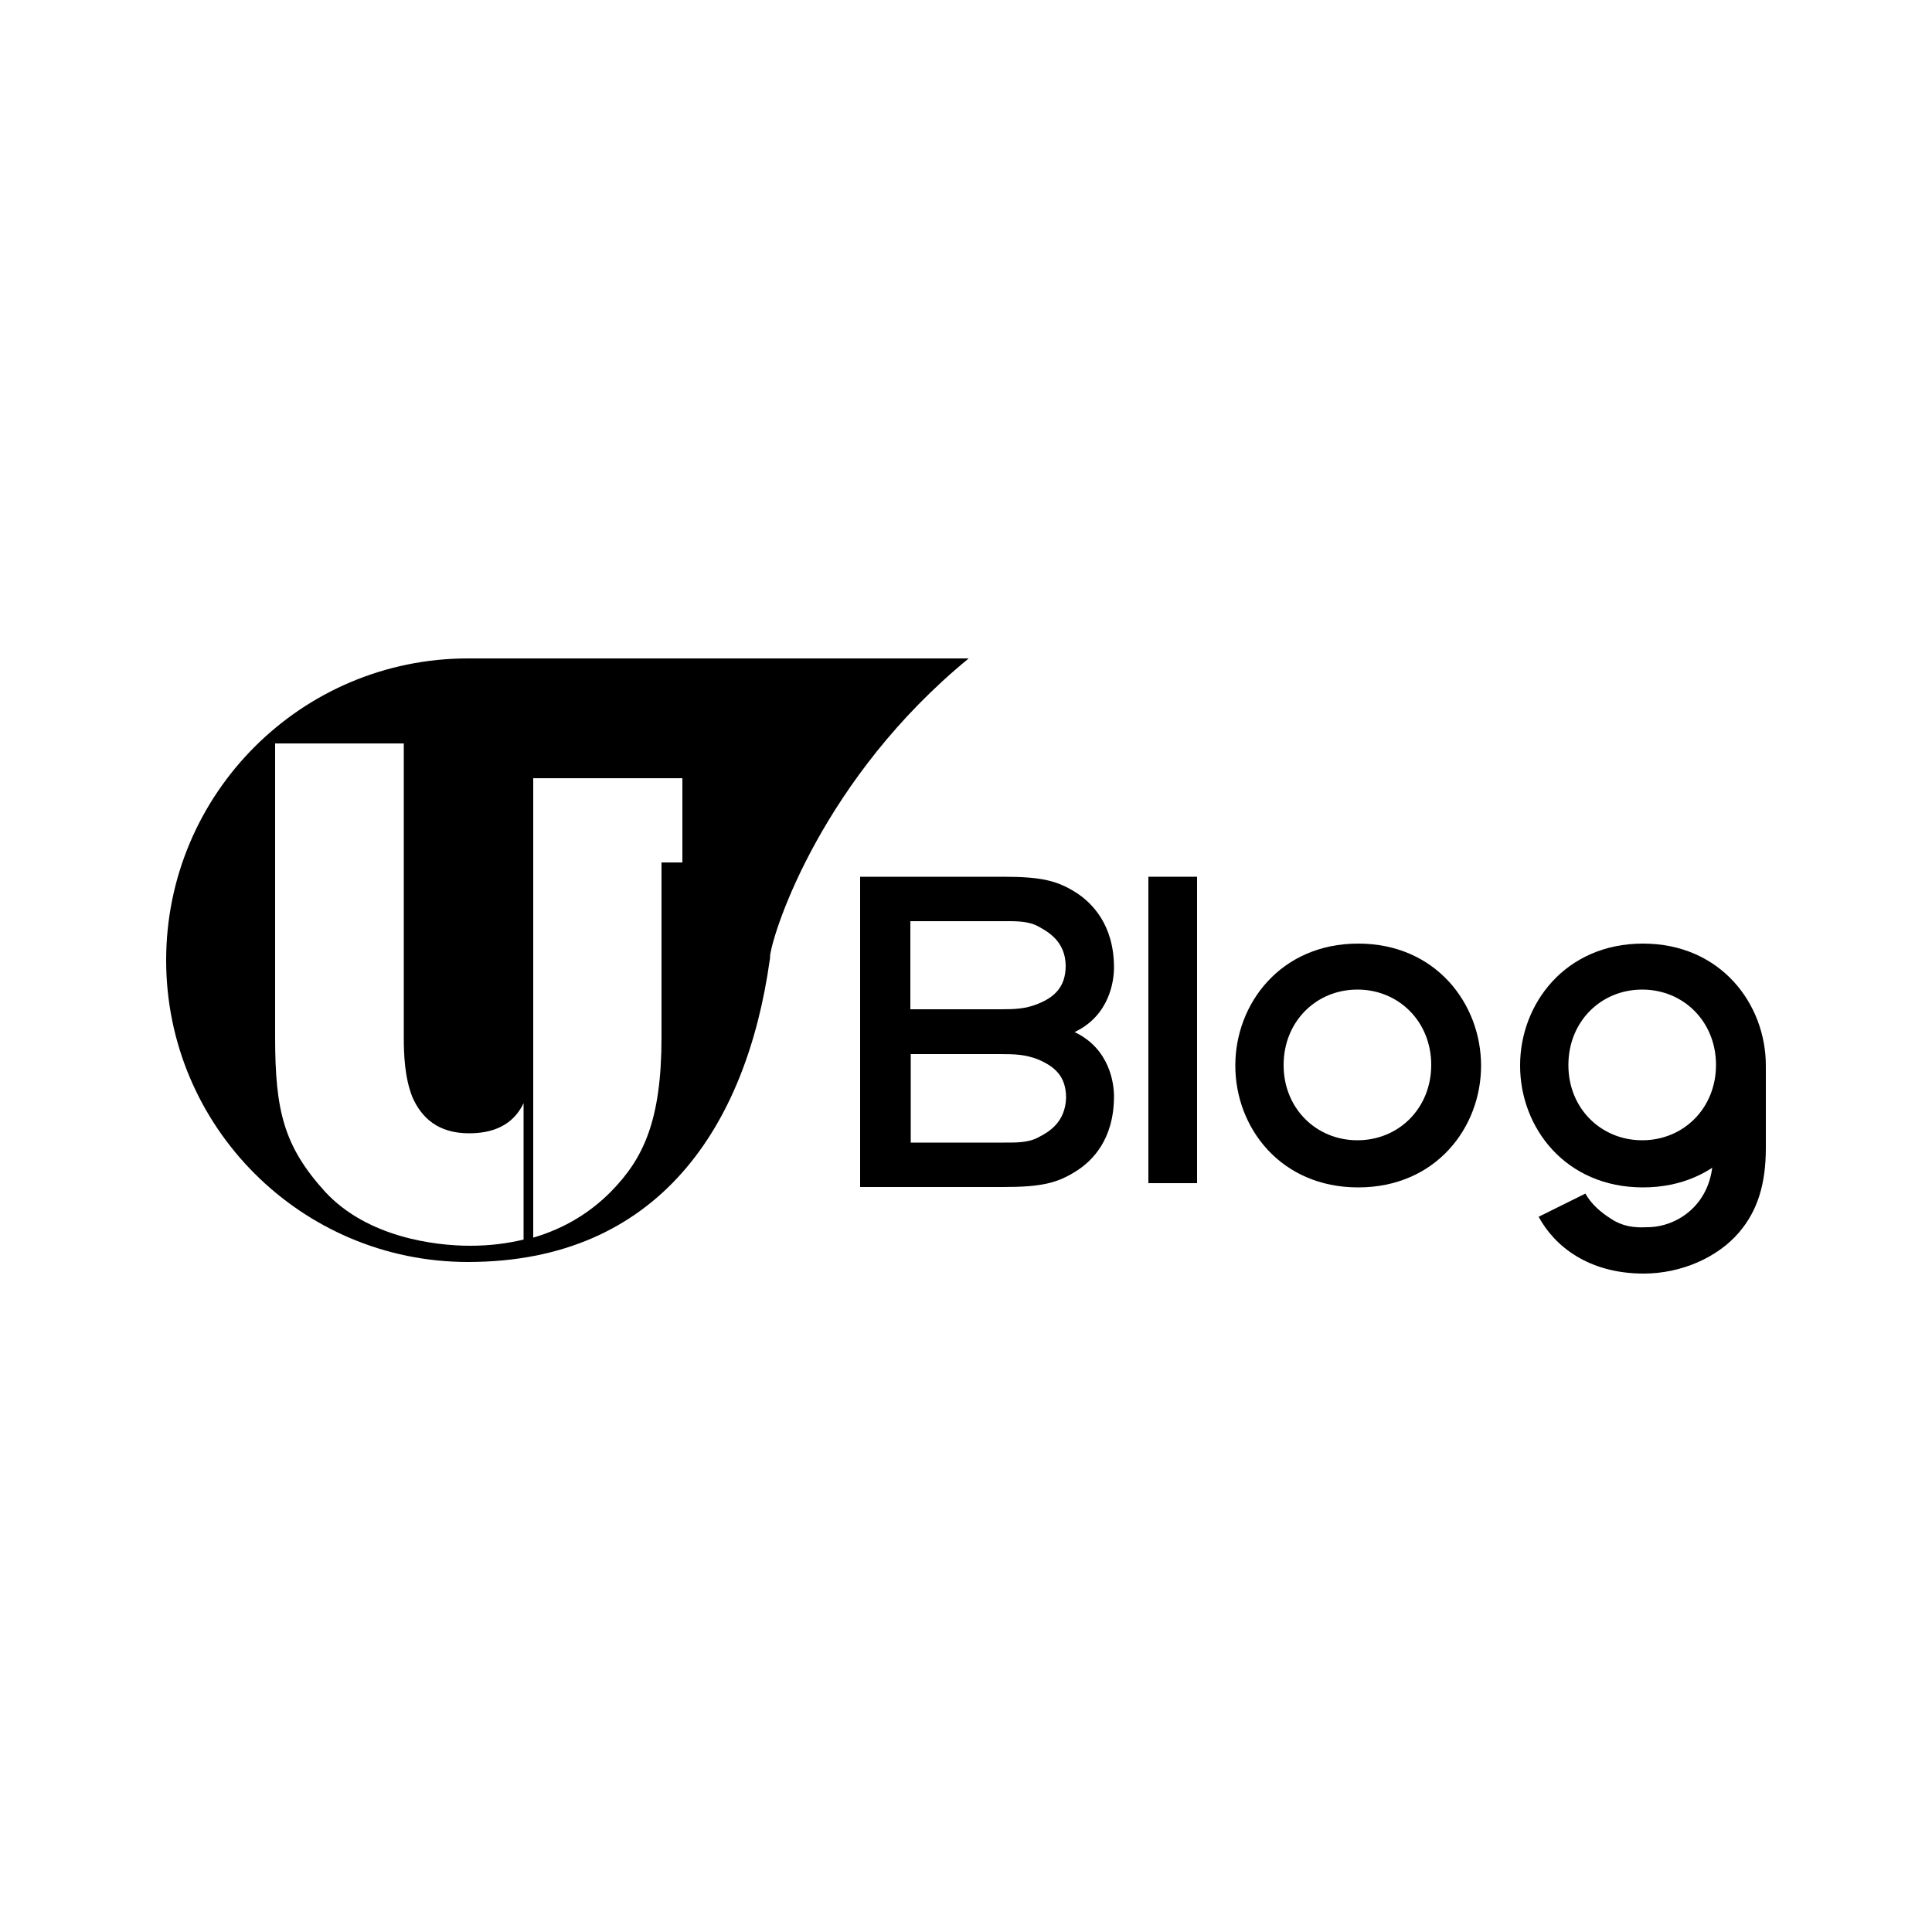
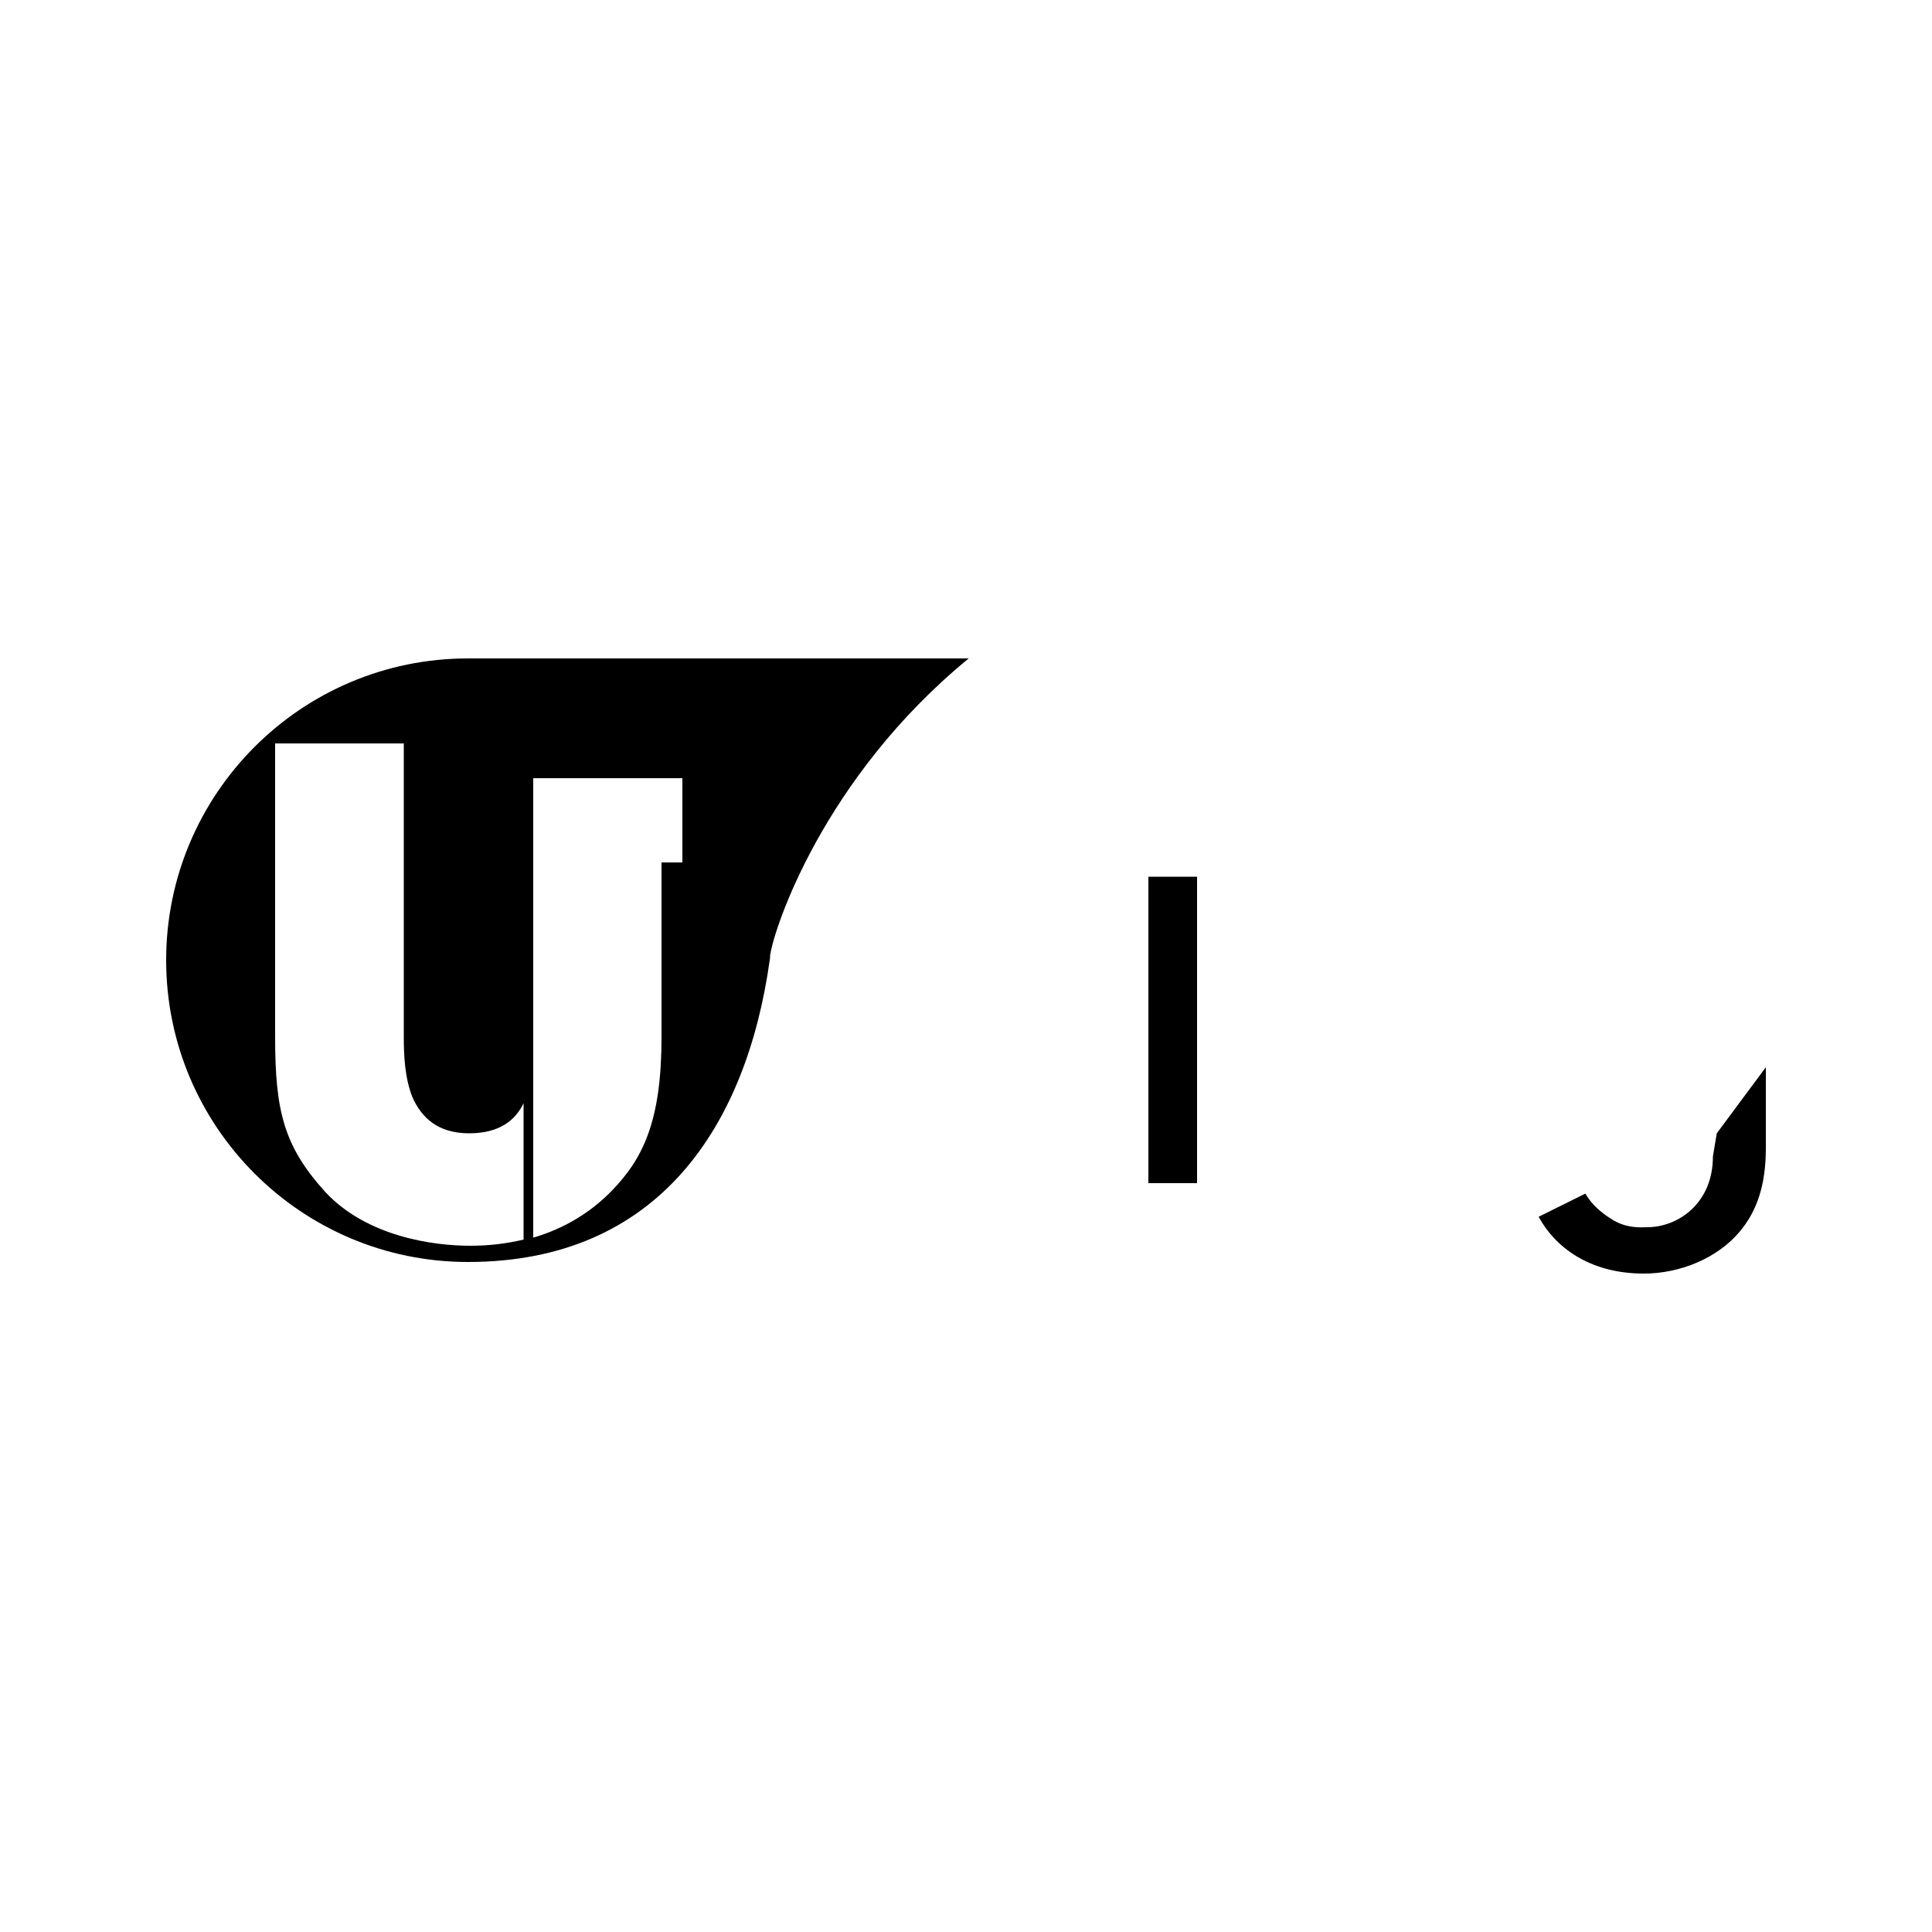
<svg xmlns="http://www.w3.org/2000/svg" version="1.1" id="Layer_1" x="0px" y="0px" viewBox="0 0 500 500" style="enable-background:new 0 0 500 500;" xml:space="preserve">
  <g>
    <path d="M297.2,226.9h12.6v79.3h-12.6V226.9z" />
-     <path d="M319.7,275.7c0-15.9,11.7-31.5,31.8-31.5s31.8,15.6,31.8,31.6c0,16-11.7,31.5-31.8,31.5s-31.8-15.5-31.8-31.5V275.7z    M332.2,275.7c0,11.1,8.4,19.4,19.1,19.4s19.1-8.3,19.1-19.5c0-11.2-8.4-19.5-19.1-19.5s-19.1,8.3-19.1,19.5V275.7z" />
-     <path d="M393.4,275.7c0-15.9,11.7-31.5,31.8-31.5s31.8,15.6,31.8,31.6c0,16-11.7,31.5-31.8,31.5s-31.8-15.5-31.8-31.5V275.7z    M405.9,275.7c0,11.1,8.4,19.4,19.1,19.4s19.1-8.3,19.1-19.5c0-11.2-8.4-19.5-19.1-19.5s-19.1,8.3-19.1,19.5V275.7z" />
-     <path d="M278.1,267.1c9.1-4.3,10.2-13.3,10.2-16.7c0-11.2-5.8-16.7-9.5-19.2c-5.1-3.3-9.2-4.3-19.3-4.3h-36.9v39.4v1.5v39.4h36.9   c10.1,0,14.2-1,19.3-4.3c3.8-2.5,9.5-7.9,9.5-19.2C288.3,280.4,287.2,271.4,278.1,267.1z M235.7,238.4h24.2c2.7,0,6.1-0.1,8.7,1.3   c2.8,1.5,7.1,4,7.2,10.2c0,5.6-3,8.2-7.2,9.9c-3.2,1.3-5.9,1.4-9.9,1.4h-23.1V238.4z M268.6,294.4c-2.6,1.4-6.1,1.3-8.7,1.3h-24.2   v-22.9h23.1c4,0,6.6,0.1,9.9,1.4c4.2,1.8,7.2,4.3,7.2,9.9C275.7,290.5,271.4,293,268.6,294.4z" />
    <path d="M444.3,293.3l-1,6c0,12.2-9.1,18.3-17,18.3c-1.2,0-5.4,0.5-9.4-2.2c-2.7-1.7-4.9-3.7-6.3-6l-0.3-0.5h0l-12.1,6   c4.1,7.6,12.9,14.7,27.2,14.7c9.6,0,19.1-4.1,24.7-10.7c4.7-5.5,6.9-12.4,6.9-21.8v-20.9L444.3,293.3z" />
    <path d="M121.1,170.4c-43.1,0-78.1,35-78.1,78.1c0,43.1,35,78.1,78.1,78.1c49.5,0,72.1-35.4,78.1-78.1c0.1-0.4,0.1-0.8,0.1-1.2   c0.9-6.8,13.7-46,51.4-76.9H121.1z M135.5,320.8c-4.2,1-8.7,1.6-13.8,1.6c-9.5,0-26.7-2.3-37.5-13.9c-10.7-11.8-13-20.9-13-40.1   v-76h33.3v76c0,4.4,0.2,10.6,2.3,15.7c2.3,5.1,6.5,9.2,14.6,9.2c7.9,0,12-3.4,14.1-7.8V320.8z M176.5,223.2h-5.3v45.2   c0,21.8-4.8,31.5-13,39.9c-5.3,5.4-12,9.6-20.2,12v-51.9v-45.2v-20.4v-1.4h38.6V223.2z" />
  </g>
</svg>